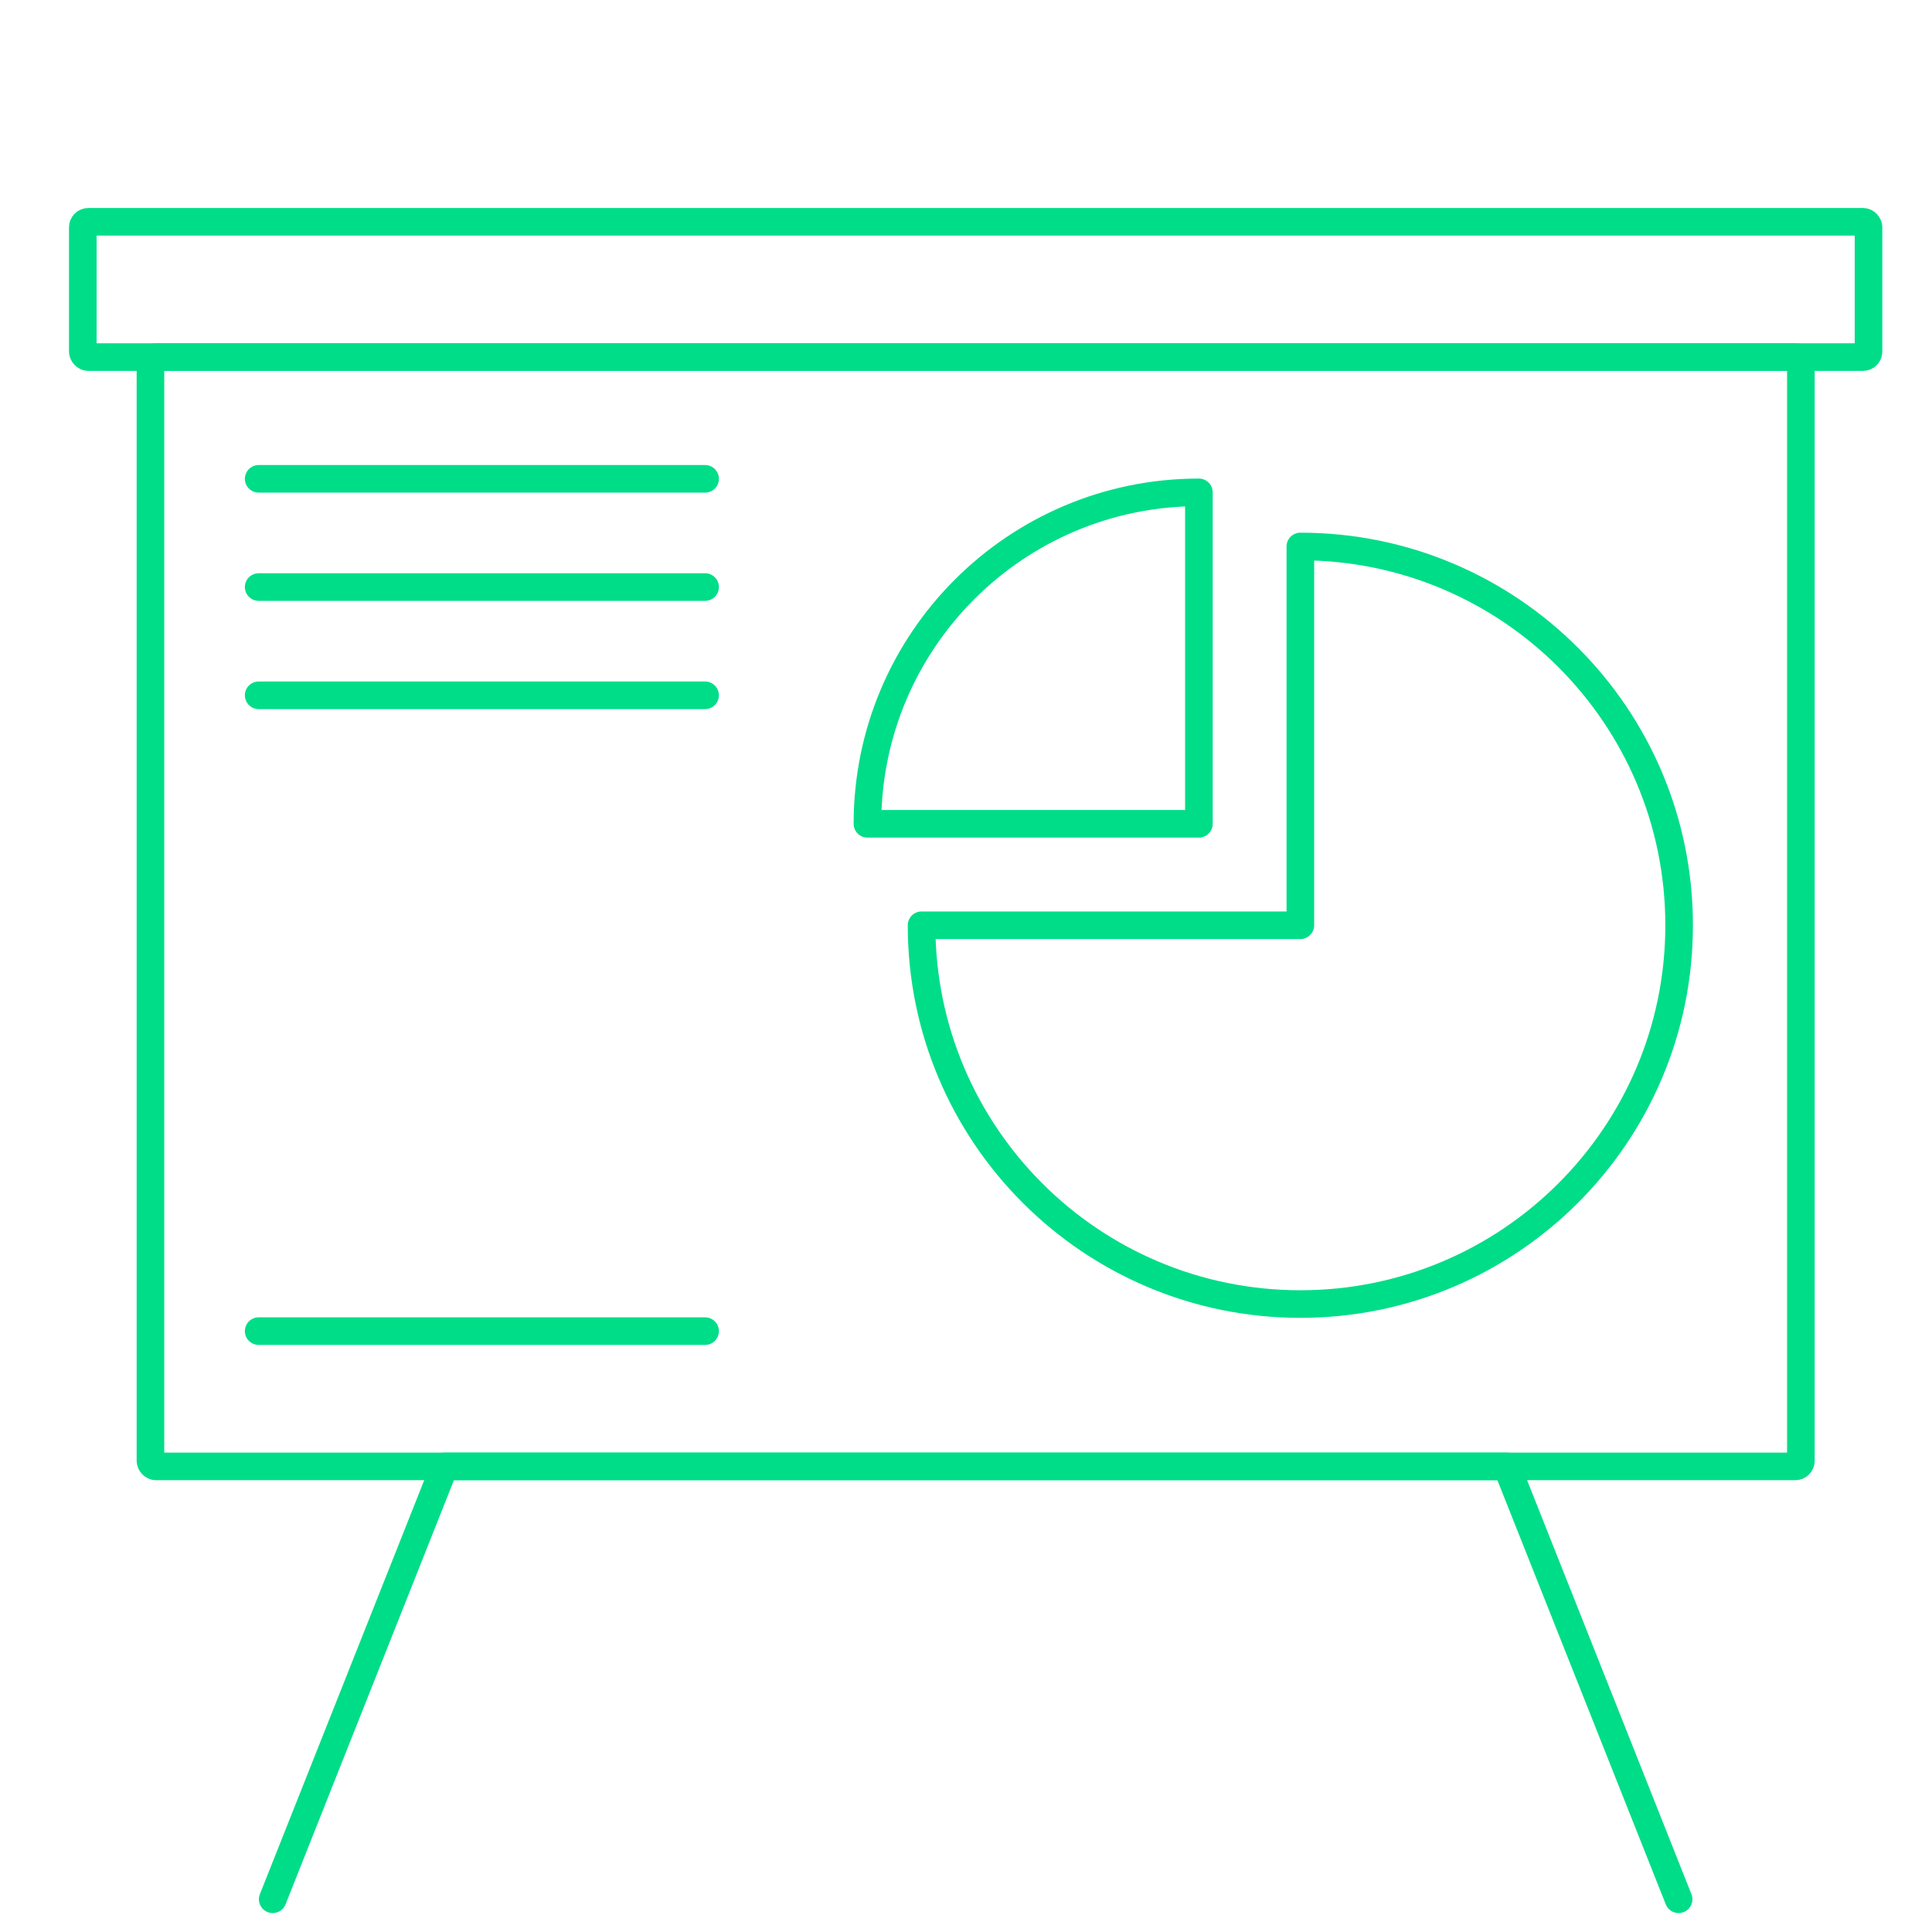
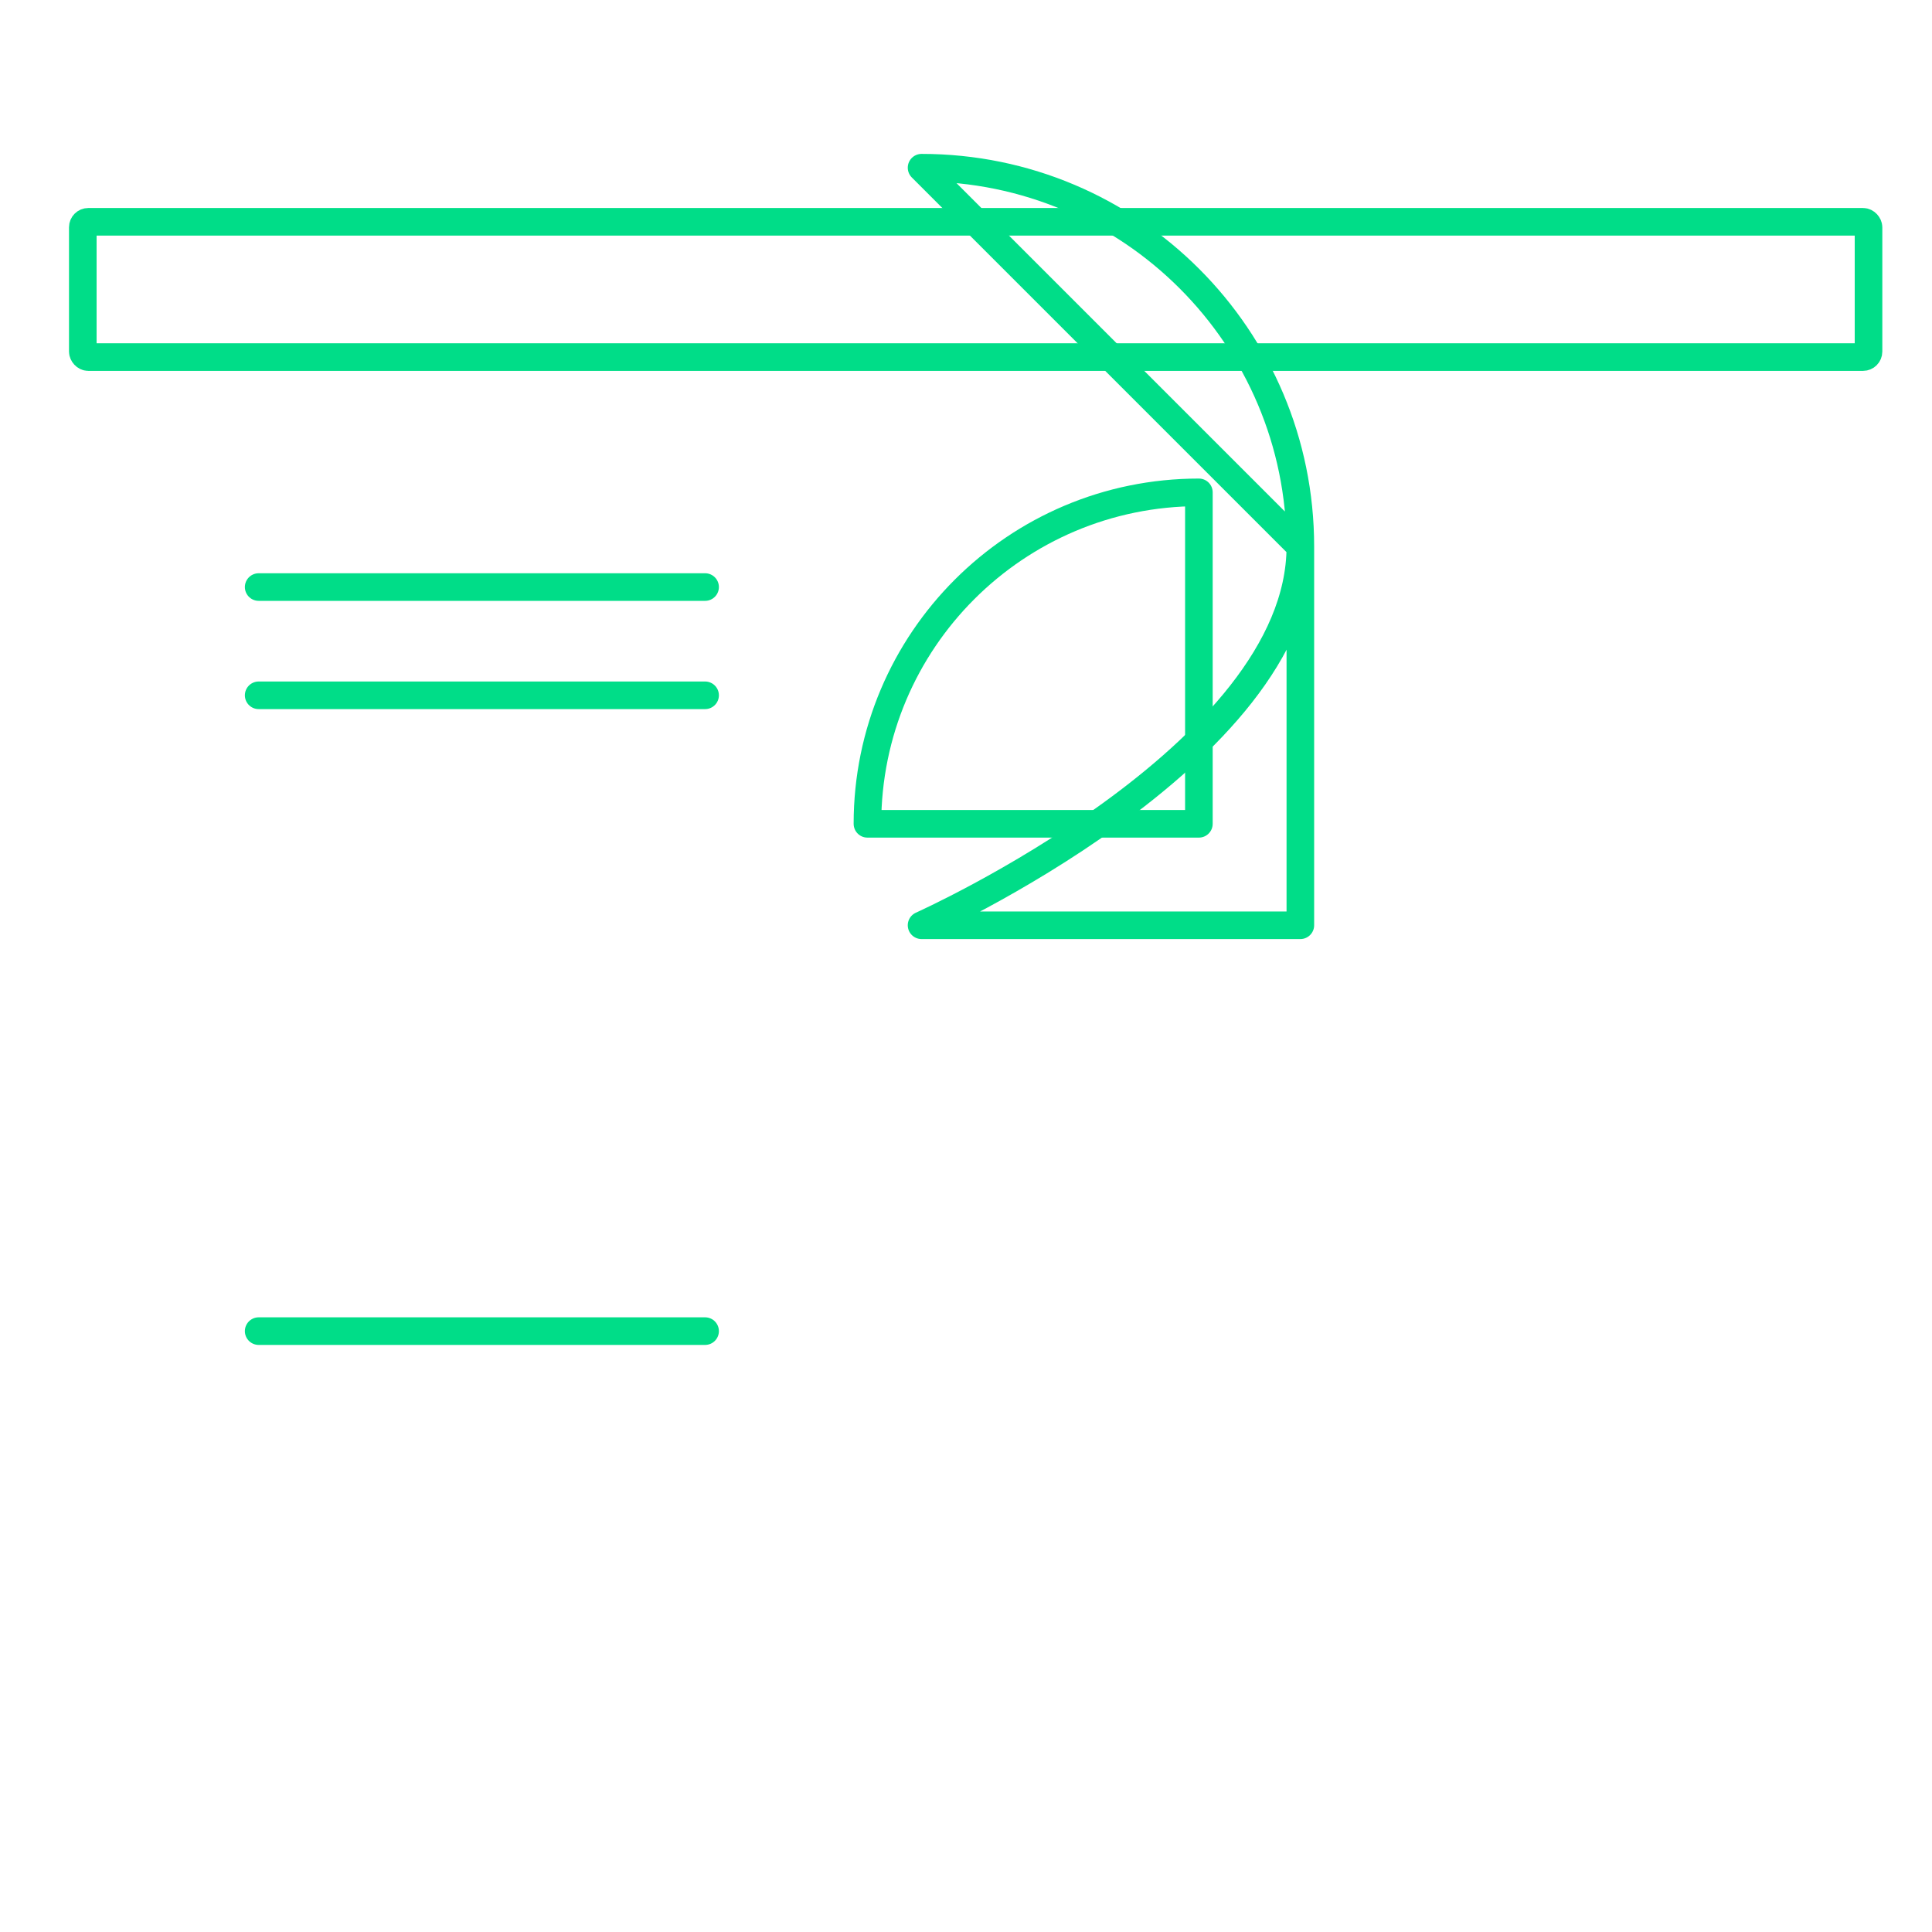
<svg xmlns="http://www.w3.org/2000/svg" id="Layer_1" data-name="Layer 1" width="700" height="700" viewBox="0 0 700 700">
  <defs>
    <style>
      .cls-1 {
        stroke-miterlimit: 10;
      }

      .cls-1, .cls-2 {
        fill: none;
        stroke: #0d8;
        stroke-width: 10px;
      }

      .cls-2 {
        stroke-linecap: round;
        stroke-linejoin: round;
      }
    </style>
  </defs>
  <rect class="cls-1" x="30" y="80.36" width="647" height="49.02" rx="2" ry="2" />
-   <rect class="cls-1" x="54.51" y="129.38" width="597.98" height="401.92" rx="2" ry="2" />
  <g>
-     <line class="cls-2" x1="93.72" y1="173.49" x2="255.47" y2="173.49" />
    <line class="cls-2" x1="93.72" y1="212.7" x2="255.47" y2="212.7" />
    <line class="cls-2" x1="93.72" y1="251.92" x2="255.47" y2="251.92" />
  </g>
  <line class="cls-2" x1="93.72" y1="482.29" x2="255.47" y2="482.29" />
  <g>
-     <path class="cls-2" d="M471.14,198v137.24h-137.24c0,75.8,61.45,137.24,137.24,137.24s137.24-61.45,137.24-137.24-61.45-137.24-137.24-137.24Z" />
+     <path class="cls-2" d="M471.14,198v137.24h-137.24s137.24-61.45,137.24-137.24-61.45-137.24-137.24-137.24Z" />
    <path class="cls-2" d="M434.38,178.39c-66.32,0-120.09,53.76-120.09,120.09h120.09v-120.09Z" />
  </g>
-   <polyline class="cls-2" points="608.19 688.14 545.93 531.3 161.07 531.3 98.81 688.14" />
</svg>